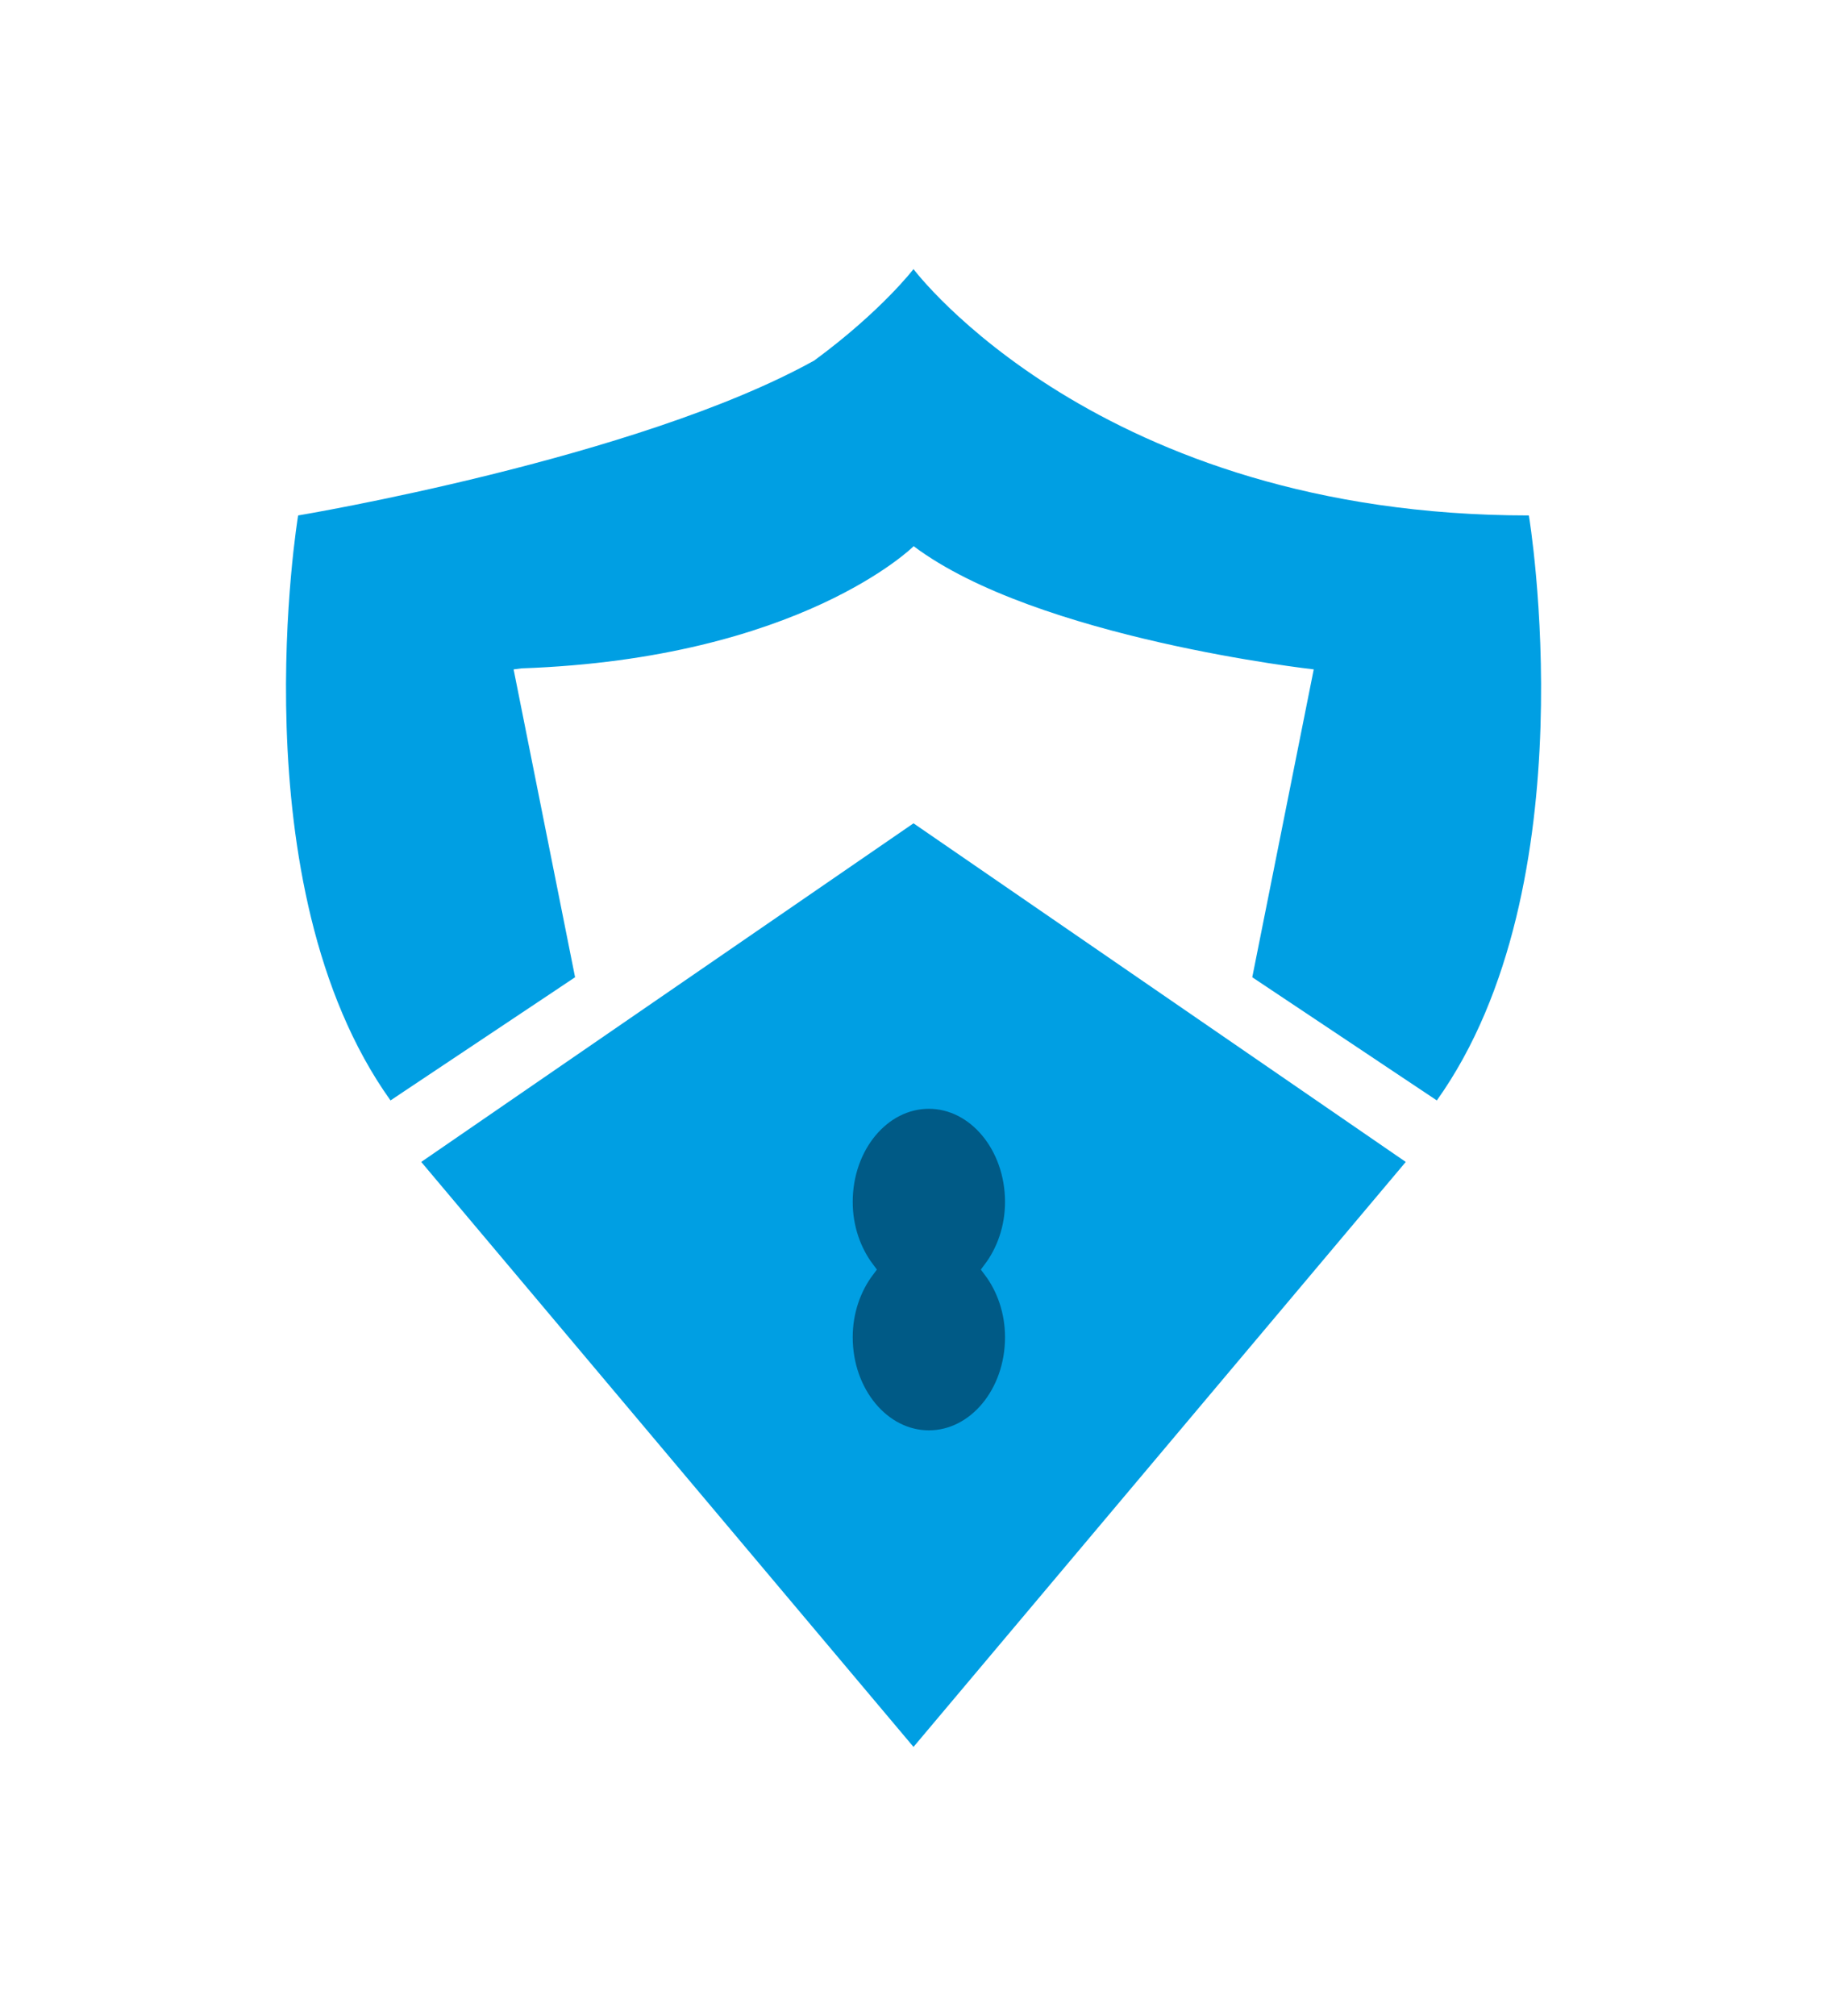
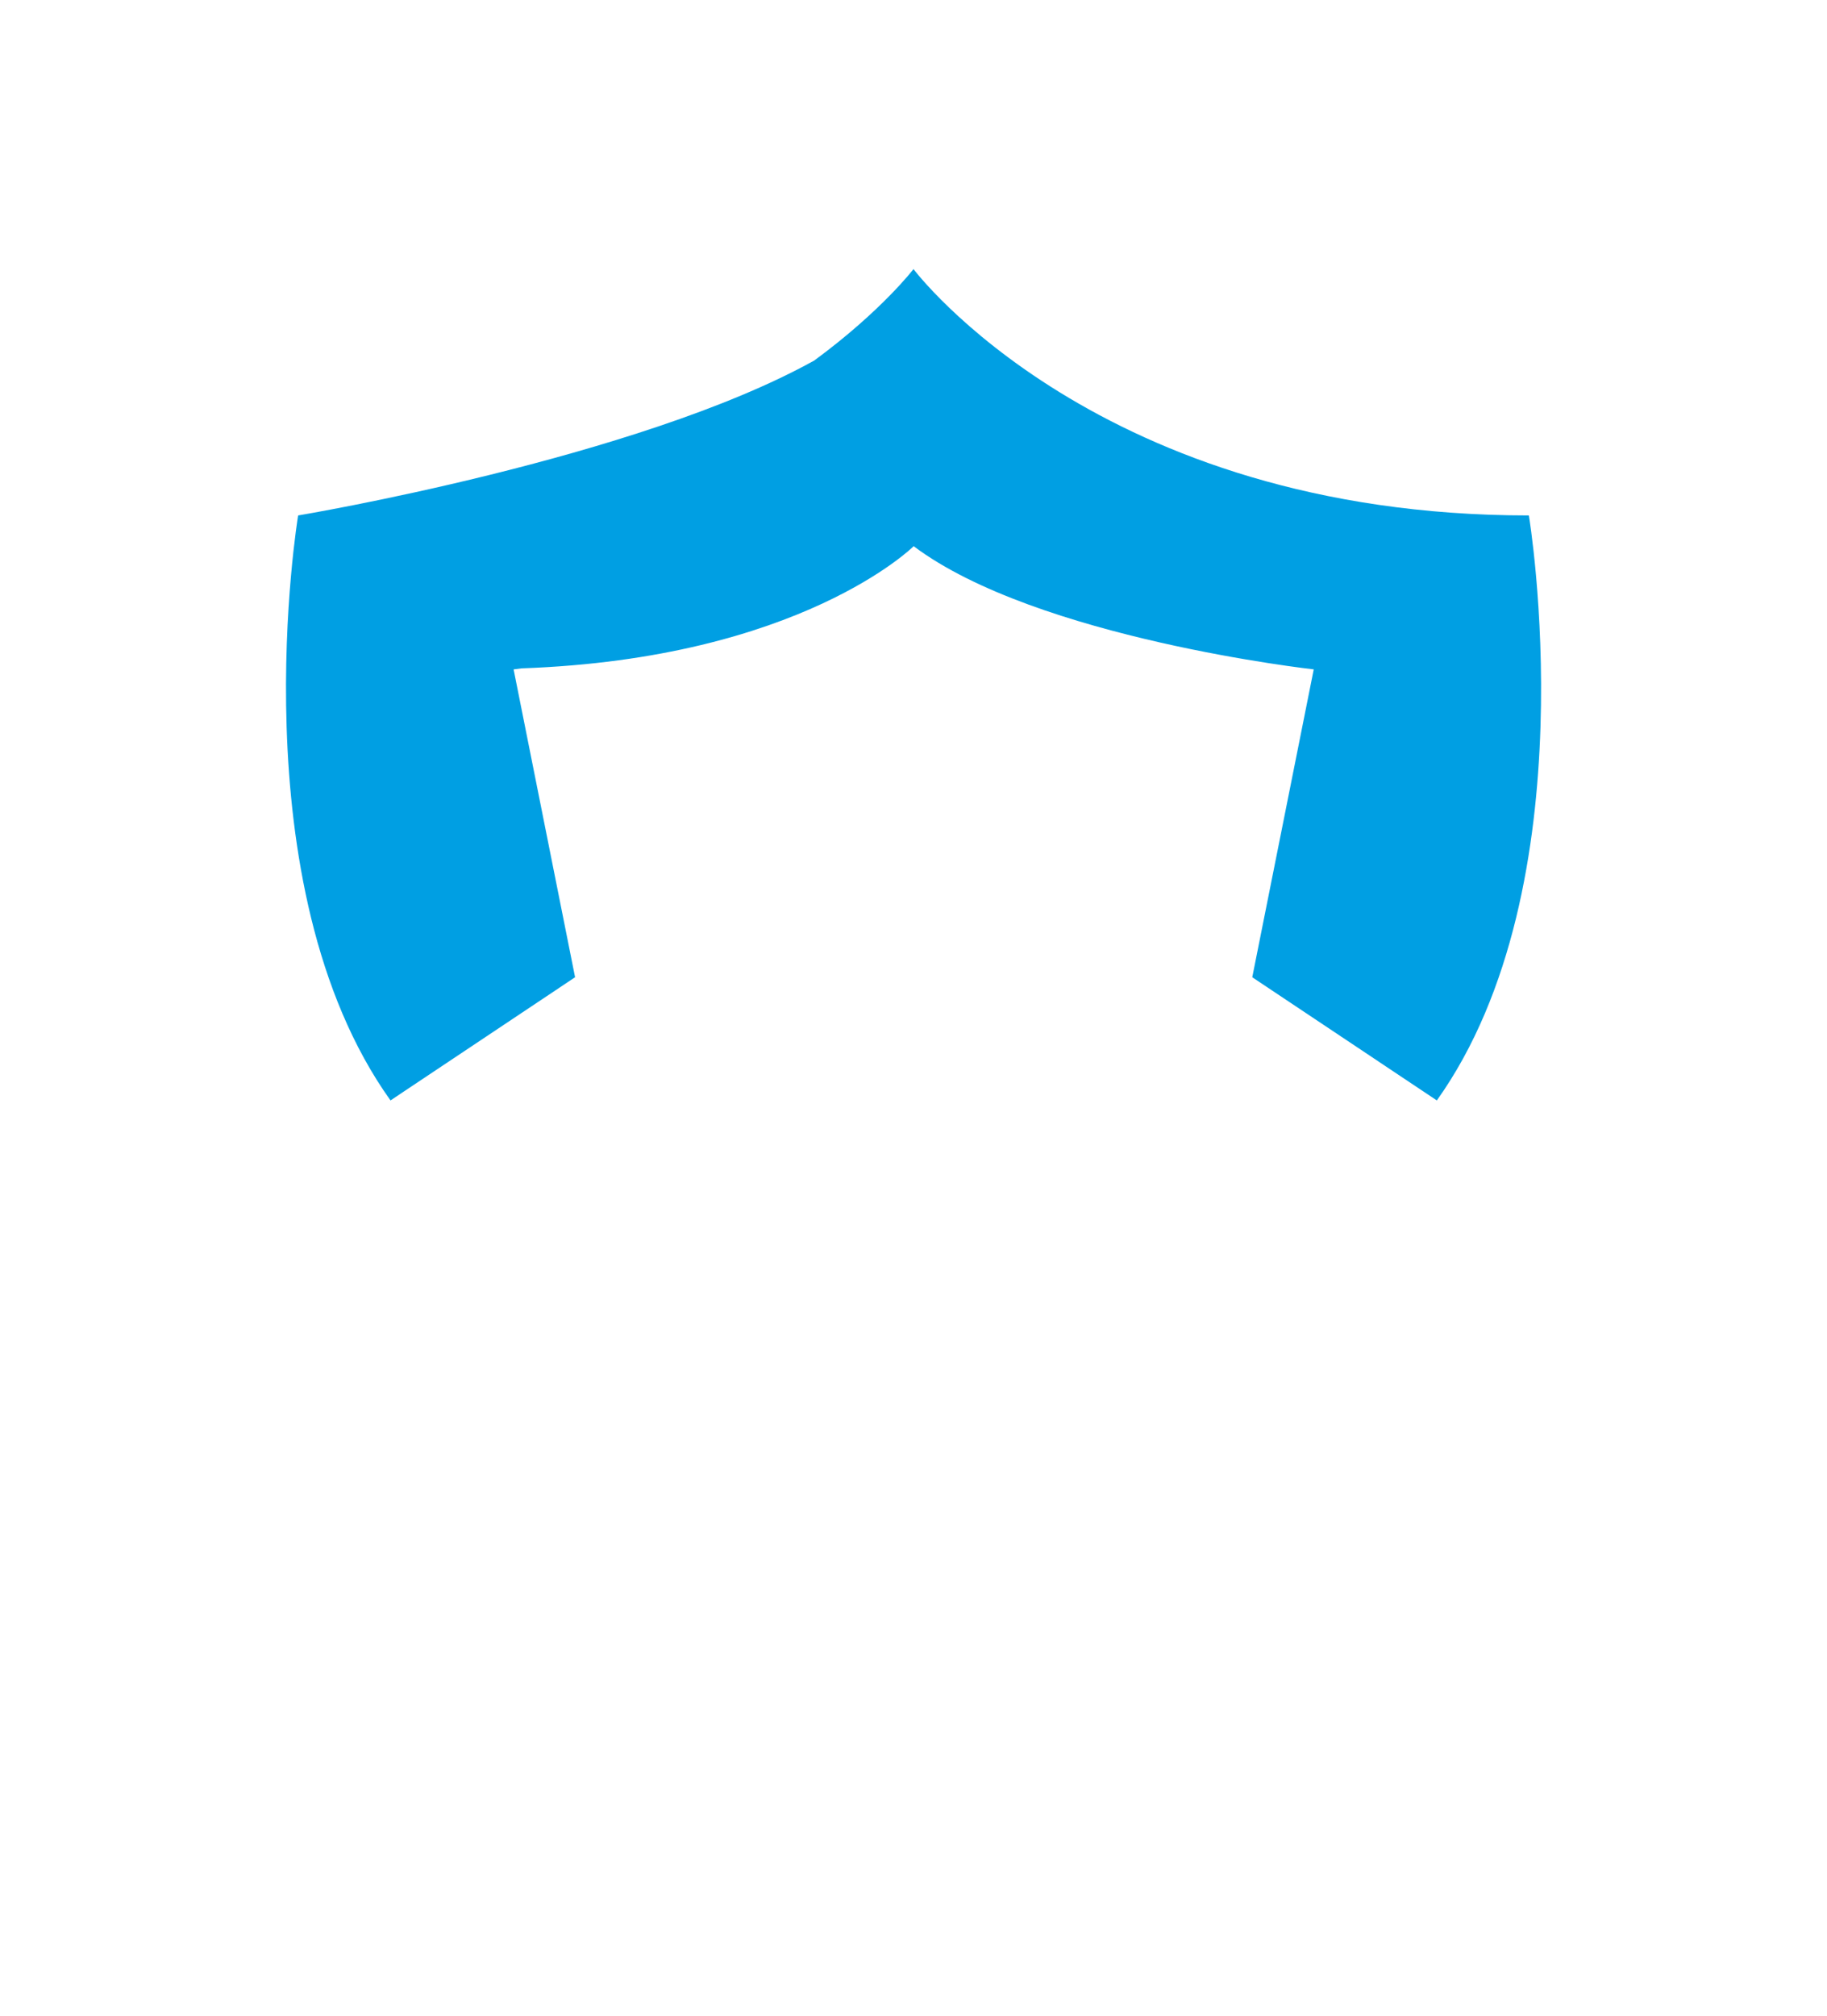
<svg xmlns="http://www.w3.org/2000/svg" version="1.1" id="Layer_1" x="0px" y="0px" viewBox="0 0 107 118" style="enable-background:new 0 0 107 118;" xml:space="preserve">
  <style type="text/css">
	.st0{fill:#009FE3;}
	.st1{fill:#005A86;stroke:#009FE3;stroke-miterlimit:10;}
</style>
  <g>
-     <polygon class="st0" points="53.5,48.19 24.67,68.01 53.5,102.25 82.33,68.01  " />
    <g>
      <path class="st0" d="M89.54,30.17c-25.23,0-36.04-14.42-36.04-14.42s-1.88,2.46-5.81,5.35c-10.37,5.76-30.23,9.07-30.23,9.07    s-3.6,21.63,5.41,34.24l10.81-7.21l-3.6-18.02c0,0,0.19-0.02,0.46-0.06c16.35-0.57,22.97-7.15,22.97-7.15    c7.21,5.41,23.43,7.21,23.43,7.21l-3.6,18.02l10.81,7.21C93.15,51.79,89.54,30.17,89.54,30.17z" />
-       <path class="st1" d="M59.36,70.35c0-3.28-2.22-5.95-4.96-5.95c-2.74,0-4.96,2.66-4.96,5.95c0,1.53,0.5,2.91,1.29,3.96    c-0.79,1.05-1.29,2.43-1.29,3.96c0,3.28,2.22,5.95,4.96,5.95c2.74,0,4.96-2.66,4.96-5.95c0-1.53-0.5-2.91-1.29-3.96    C58.86,73.26,59.36,71.88,59.36,70.35z" />
    </g>
  </g>
</svg>